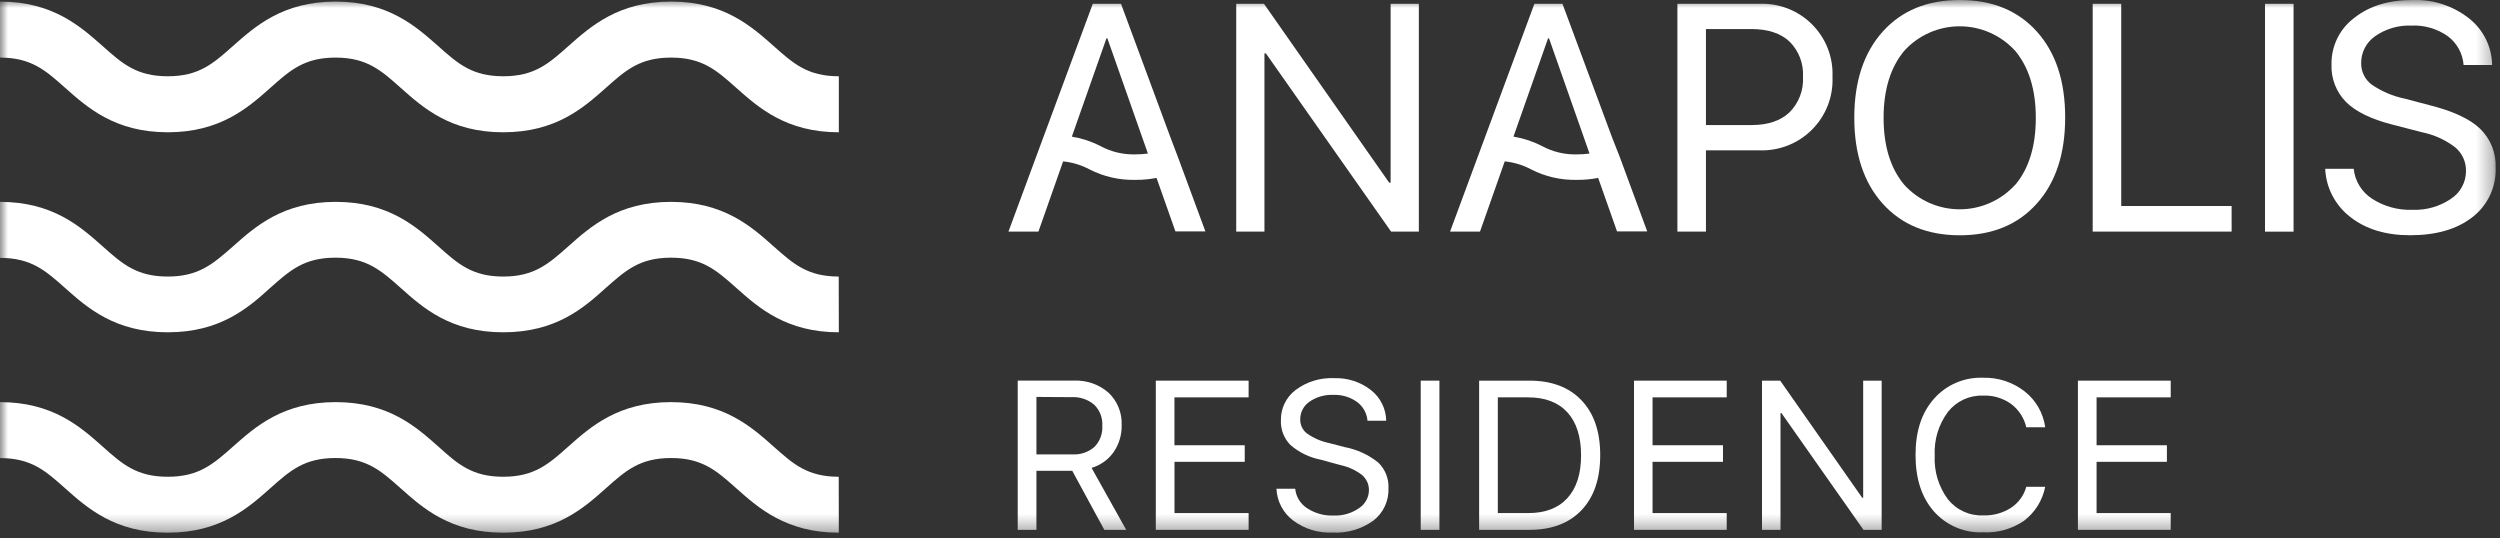
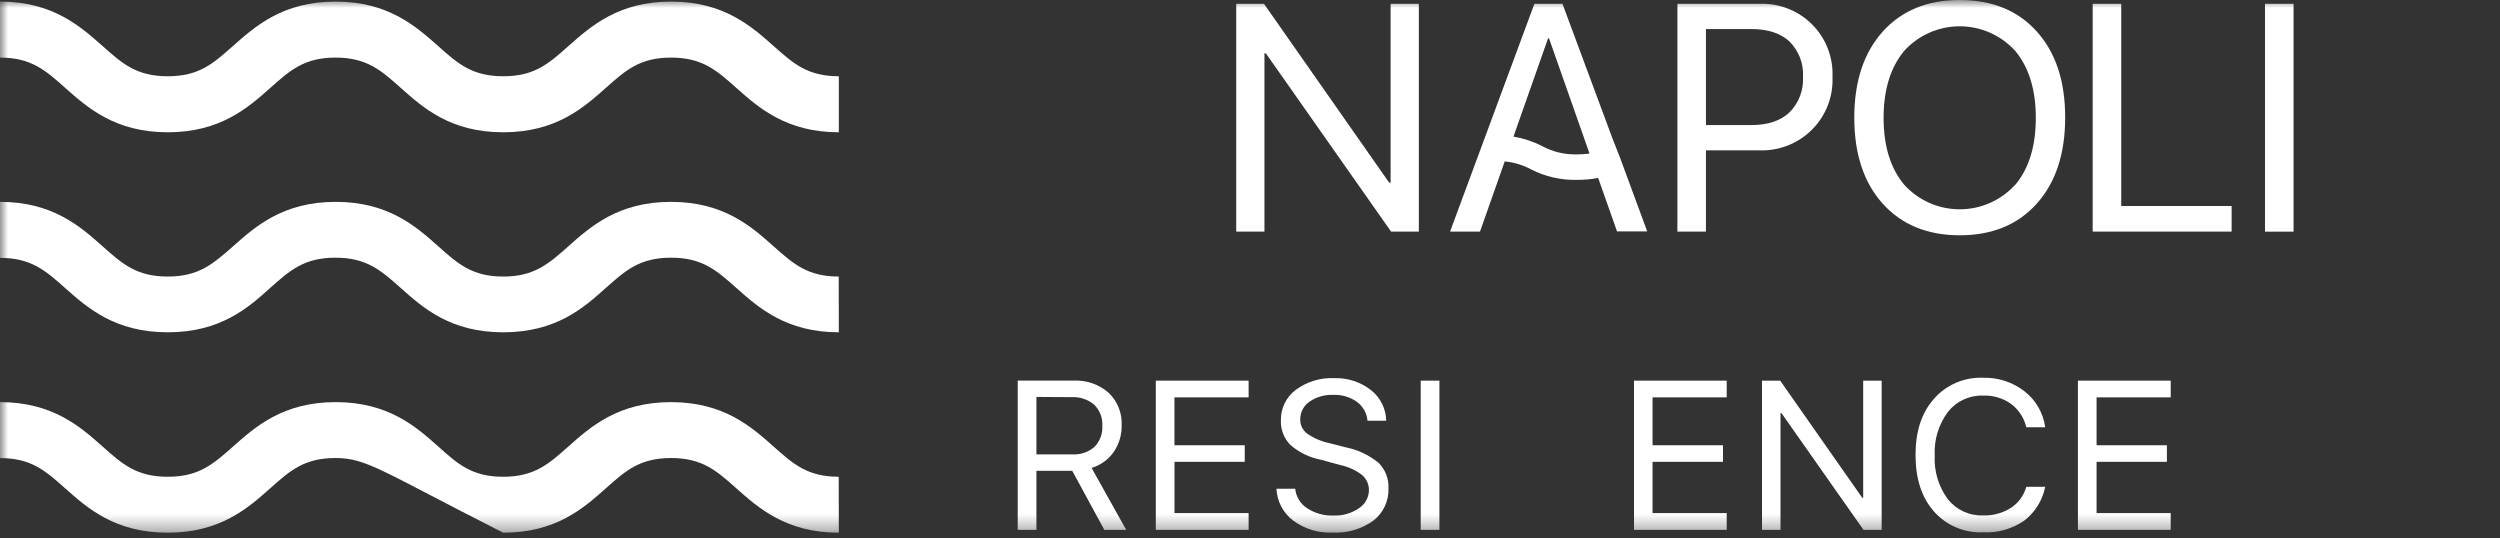
<svg xmlns="http://www.w3.org/2000/svg" width="158" height="34" viewBox="0 0 158 34" fill="none">
  <rect x="0" y="0" width="158" height="34" fill="#333333" stroke="none" />
  <mask id="mask0_578_223" style="mask-type:luminance" maskUnits="userSpaceOnUse" x="0" y="0" width="158" height="34">
    <path d="M157.712 0H0V33.67H157.712V0Z" fill="white" />
  </mask>
  <g mask="url(#mask0_578_223)">
    <path d="M87.887 11.544H87.796L79.883 0.24H78.129V14.637H79.913V3.374H80.004L87.917 14.637H89.671V0.24H87.887V11.544Z" fill="white" />
    <path d="M111.174 0.241H106.012V14.637H107.816V9.501H111.163C111.782 9.527 112.399 9.424 112.976 9.2C113.552 8.976 114.076 8.635 114.513 8.199C114.95 7.762 115.292 7.24 115.515 6.666C115.739 6.091 115.841 5.476 115.813 4.861C115.84 4.247 115.739 3.634 115.515 3.061C115.292 2.488 114.951 1.968 114.515 1.534C114.078 1.099 113.556 0.76 112.981 0.537C112.405 0.315 111.79 0.214 111.174 0.241ZM113.095 7.101C112.529 7.637 111.729 7.904 110.702 7.904H107.816V1.837H110.702C111.737 1.837 112.537 2.102 113.102 2.631C113.393 2.922 113.619 3.271 113.765 3.655C113.911 4.04 113.974 4.45 113.949 4.861C113.973 5.273 113.909 5.685 113.762 6.071C113.615 6.457 113.388 6.808 113.095 7.101Z" fill="white" />
    <path d="M123.856 0C121.805 0 120.182 0.667 118.986 2C117.79 3.333 117.191 5.146 117.191 7.437C117.191 9.728 117.79 11.539 118.986 12.87C120.182 14.201 121.805 14.868 123.856 14.87C125.905 14.87 127.527 14.203 128.723 12.87C129.919 11.537 130.518 9.726 130.518 7.437C130.524 5.146 129.929 3.333 128.733 2C127.537 0.667 125.912 0 123.856 0ZM127.368 11.667C126.925 12.158 126.383 12.551 125.777 12.82C125.172 13.089 124.516 13.228 123.853 13.228C123.19 13.228 122.534 13.089 121.928 12.82C121.323 12.551 120.781 12.158 120.338 11.667C119.474 10.627 119.043 9.221 119.043 7.45C119.043 5.679 119.474 4.27 120.338 3.223C120.781 2.732 121.323 2.339 121.928 2.07C122.534 1.801 123.19 1.662 123.853 1.662C124.516 1.662 125.172 1.801 125.777 2.07C126.383 2.339 126.925 2.732 127.368 3.223C128.231 4.266 128.663 5.674 128.663 7.45C128.663 9.226 128.235 10.631 127.378 11.667H127.368Z" fill="white" />
    <path d="M134.062 0.24H132.258V14.637H141.038V13.02H134.062V0.24Z" fill="white" />
    <path d="M144.953 0.24H143.148V14.64H144.953V0.24Z" fill="white" />
-     <path d="M156.731 8.124C156.075 7.504 154.999 7.008 153.504 6.637L151.991 6.237C151.231 6.082 150.51 5.775 149.872 5.334C149.669 5.176 149.504 4.974 149.392 4.742C149.28 4.511 149.223 4.257 149.226 4C149.221 3.664 149.299 3.331 149.454 3.031C149.608 2.732 149.835 2.475 150.113 2.284C150.783 1.818 151.587 1.584 152.403 1.617C153.22 1.579 154.027 1.814 154.696 2.284C154.984 2.498 155.223 2.772 155.396 3.087C155.57 3.401 155.673 3.749 155.7 4.107H157.501C157.493 3.536 157.357 2.974 157.102 2.462C156.847 1.95 156.48 1.502 156.028 1.15C155.014 0.358 153.751 -0.05 152.463 0C150.961 0 149.734 0.379 148.781 1.137C148.327 1.479 147.96 1.923 147.712 2.433C147.464 2.942 147.34 3.504 147.351 4.07C147.333 4.509 147.406 4.946 147.564 5.355C147.722 5.765 147.963 6.137 148.272 6.45C148.888 7.059 149.863 7.534 151.198 7.874L153.052 8.354C153.827 8.508 154.556 8.839 155.181 9.32C155.397 9.505 155.569 9.735 155.685 9.993C155.801 10.252 155.858 10.534 155.851 10.817C155.85 11.165 155.763 11.507 155.596 11.812C155.43 12.118 155.189 12.377 154.897 12.567C154.185 13.05 153.337 13.293 152.476 13.26C151.567 13.296 150.668 13.049 149.906 12.554C149.584 12.345 149.314 12.067 149.115 11.74C148.915 11.414 148.792 11.047 148.754 10.667H146.953C146.979 11.261 147.135 11.842 147.41 12.369C147.686 12.897 148.074 13.358 148.547 13.72C149.524 14.485 150.78 14.867 152.316 14.867C153.978 14.867 155.296 14.482 156.269 13.714C156.743 13.345 157.123 12.869 157.376 12.325C157.629 11.781 157.749 11.186 157.725 10.587C157.743 10.13 157.663 9.674 157.492 9.25C157.321 8.825 157.061 8.442 156.731 8.124Z" fill="white" />
-     <path d="M73.978 8.697L70.848 0.24H69.064L66.215 7.934L65.642 9.48L63.734 14.637H65.629L67.189 10.2C67.769 10.257 68.332 10.427 68.846 10.7C69.744 11.163 70.745 11.392 71.755 11.367C72.204 11.371 72.653 11.33 73.094 11.244L74.286 14.624H76.18L74.456 9.957L73.978 8.697ZM71.755 9.757C70.985 9.778 70.223 9.597 69.546 9.23C68.979 8.939 68.37 8.738 67.741 8.634L69.927 2.424H69.987L72.548 9.704C72.285 9.74 72.02 9.758 71.755 9.757Z" fill="white" />
    <path d="M101.888 8.697L98.748 0.24H96.974L94.125 7.934L93.553 9.48L91.644 14.637H93.536L95.099 10.2C95.679 10.257 96.242 10.427 96.756 10.7C97.654 11.163 98.654 11.392 99.665 11.367C100.115 11.371 100.563 11.33 101.004 11.244L102.196 14.624H104.104L102.383 9.957L101.888 8.697ZM99.665 9.757C98.895 9.779 98.133 9.598 97.456 9.23C96.889 8.939 96.28 8.738 95.651 8.634L97.837 2.424H97.898L100.458 9.704C100.196 9.74 99.93 9.758 99.665 9.757Z" fill="white" />
    <path d="M53.014 8.36C49.686 8.36 47.936 6.8 46.53 5.55C45.284 4.44 44.384 3.64 42.412 3.64C40.441 3.64 39.54 4.44 38.295 5.55C36.886 6.8 35.148 8.36 31.801 8.36C28.453 8.36 26.729 6.8 25.323 5.55C24.078 4.44 23.178 3.64 21.206 3.64C19.235 3.64 18.334 4.44 17.089 5.55C15.683 6.8 13.932 8.36 10.601 8.36C7.271 8.36 5.523 6.8 4.117 5.55C2.872 4.44 1.972 3.64 0 3.64V0.1C3.327 0.1 5.078 1.666 6.484 2.91C7.729 4.02 8.63 4.82 10.601 4.82C12.573 4.82 13.473 4.02 14.719 2.91C16.125 1.666 17.875 0.1 21.206 0.1C24.537 0.1 26.284 1.666 27.69 2.91C28.935 4.02 29.836 4.82 31.808 4.82C33.779 4.82 34.68 4.02 35.925 2.91C37.331 1.666 39.082 0.1 42.412 0.1C45.743 0.1 47.49 1.666 48.896 2.91C50.142 4.02 51.042 4.82 53.014 4.82V8.36Z" fill="white" />
    <path d="M53.014 21.001C49.686 21.001 47.936 19.445 46.53 18.191C45.284 17.084 44.384 16.285 42.412 16.285C40.441 16.285 39.54 17.084 38.295 18.191C36.886 19.458 35.148 21.001 31.801 21.001C28.453 21.001 26.723 19.445 25.317 18.191C24.072 17.084 23.171 16.285 21.199 16.285C19.228 16.285 18.327 17.084 17.082 18.191C15.683 19.458 13.932 21.001 10.601 21.001C7.271 21.001 5.523 19.458 4.117 18.204C2.872 17.098 1.972 16.298 0 16.298V12.758C3.327 12.758 5.078 14.315 6.484 15.568C7.729 16.674 8.63 17.478 10.601 17.478C12.573 17.478 13.473 16.668 14.729 15.568C16.135 14.315 17.886 12.758 21.216 12.758C24.547 12.758 26.294 14.315 27.7 15.568C28.935 16.668 29.836 17.478 31.801 17.478C33.766 17.478 34.673 16.674 35.918 15.568C37.324 14.315 39.075 12.758 42.406 12.758C45.736 12.758 47.484 14.315 48.89 15.568C50.135 16.674 51.035 17.478 53.007 17.478L53.014 21.001Z" fill="white" />
-     <path d="M53.014 33.667C49.686 33.667 47.936 32.107 46.53 30.857C45.284 29.747 44.384 28.947 42.412 28.947C40.441 28.947 39.54 29.747 38.295 30.857C36.886 32.111 35.148 33.667 31.801 33.667C28.453 33.667 26.723 32.107 25.317 30.857C24.072 29.747 23.171 28.947 21.199 28.947C19.228 28.947 18.327 29.747 17.082 30.857C15.676 32.107 13.925 33.667 10.595 33.667C7.264 33.667 5.523 32.111 4.117 30.861C2.872 29.751 1.972 28.951 0 28.951V25.414C3.327 25.414 5.078 26.971 6.484 28.221C7.729 29.331 8.63 30.131 10.601 30.131C12.573 30.131 13.473 29.334 14.729 28.221C16.135 26.971 17.886 25.414 21.216 25.414C24.547 25.414 26.294 26.971 27.7 28.221C28.935 29.334 29.836 30.131 31.801 30.131C33.766 30.131 34.673 29.331 35.918 28.221C37.324 26.971 39.075 25.414 42.406 25.414C45.736 25.414 47.484 26.971 48.89 28.221C50.135 29.331 51.035 30.131 53.007 30.131L53.014 33.667Z" fill="white" />
+     <path d="M53.014 33.667C49.686 33.667 47.936 32.107 46.53 30.857C45.284 29.747 44.384 28.947 42.412 28.947C40.441 28.947 39.54 29.747 38.295 30.857C36.886 32.111 35.148 33.667 31.801 33.667C24.072 29.747 23.171 28.947 21.199 28.947C19.228 28.947 18.327 29.747 17.082 30.857C15.676 32.107 13.925 33.667 10.595 33.667C7.264 33.667 5.523 32.111 4.117 30.861C2.872 29.751 1.972 28.951 0 28.951V25.414C3.327 25.414 5.078 26.971 6.484 28.221C7.729 29.331 8.63 30.131 10.601 30.131C12.573 30.131 13.473 29.334 14.729 28.221C16.135 26.971 17.886 25.414 21.216 25.414C24.547 25.414 26.294 26.971 27.7 28.221C28.935 29.334 29.836 30.131 31.801 30.131C33.766 30.131 34.673 29.331 35.918 28.221C37.324 26.971 39.075 25.414 42.406 25.414C45.736 25.414 47.484 26.971 48.89 28.221C50.135 29.331 51.035 30.131 53.007 30.131L53.014 33.667Z" fill="white" />
    <path d="M65.502 29.753V33.486H64.32V24.056H67.869C68.673 24.017 69.461 24.293 70.065 24.823C70.34 25.086 70.556 25.404 70.698 25.756C70.84 26.108 70.905 26.487 70.888 26.866C70.904 27.473 70.727 28.069 70.383 28.57C70.045 29.051 69.552 29.404 68.987 29.57L71.176 33.486H69.793L67.765 29.753H65.502ZM65.502 25.086V28.716H67.765C68.019 28.733 68.274 28.7 68.515 28.619C68.756 28.538 68.979 28.41 69.171 28.243C69.342 28.067 69.475 27.858 69.56 27.628C69.645 27.399 69.682 27.154 69.666 26.91C69.682 26.664 69.643 26.417 69.554 26.187C69.466 25.957 69.328 25.749 69.151 25.576C68.75 25.239 68.235 25.068 67.711 25.1L65.502 25.086Z" fill="white" />
    <path d="M78.912 32.427V33.487H73.047V24.057H78.912V25.113H74.225V28.14H78.667V29.187H74.228V32.427H78.912Z" fill="white" />
    <path d="M80.672 30.89H81.857C81.882 31.138 81.963 31.377 82.093 31.59C82.223 31.803 82.4 31.984 82.61 32.12C83.106 32.444 83.691 32.606 84.284 32.583C84.847 32.606 85.402 32.447 85.867 32.13C86.061 32.01 86.222 31.844 86.335 31.647C86.449 31.45 86.511 31.227 86.516 31C86.522 30.815 86.485 30.631 86.41 30.461C86.334 30.292 86.222 30.141 86.081 30.02C85.671 29.706 85.193 29.489 84.686 29.387L83.474 29.053C82.763 28.917 82.102 28.596 81.556 28.123C81.353 27.919 81.196 27.675 81.092 27.407C80.989 27.14 80.941 26.853 80.953 26.567C80.945 26.195 81.025 25.828 81.188 25.493C81.35 25.159 81.59 24.868 81.887 24.643C82.581 24.125 83.434 23.863 84.3 23.9C85.147 23.866 85.977 24.133 86.644 24.653C86.939 24.884 87.179 25.178 87.345 25.513C87.512 25.848 87.602 26.216 87.608 26.59H86.426C86.407 26.355 86.337 26.127 86.222 25.921C86.106 25.715 85.948 25.536 85.757 25.397C85.319 25.087 84.79 24.932 84.254 24.957C83.72 24.934 83.193 25.087 82.754 25.39C82.572 25.515 82.424 25.683 82.323 25.879C82.221 26.075 82.171 26.293 82.175 26.513C82.172 26.683 82.208 26.85 82.281 27.003C82.355 27.156 82.462 27.289 82.597 27.393C83.016 27.688 83.491 27.894 83.993 28L84.997 28.26C85.771 28.407 86.497 28.743 87.109 29.237C87.325 29.446 87.494 29.699 87.605 29.978C87.716 30.257 87.766 30.557 87.752 30.857C87.767 31.249 87.688 31.639 87.522 31.994C87.356 32.35 87.108 32.662 86.798 32.903C86.046 33.443 85.132 33.71 84.207 33.66C83.322 33.698 82.451 33.432 81.74 32.907C81.423 32.67 81.163 32.366 80.978 32.018C80.794 31.669 80.689 31.284 80.672 30.89Z" fill="white" />
    <path d="M90.971 33.487H89.789V24.057H90.971V33.487Z" fill="white" />
-     <path d="M93.481 24.057H96.664C98.065 24.057 99.161 24.471 99.951 25.3C100.741 26.129 101.135 27.284 101.133 28.767C101.133 30.253 100.74 31.411 99.954 32.24C99.169 33.069 98.072 33.484 96.664 33.487H93.481V24.057ZM94.662 25.113V32.427H96.584C97.655 32.427 98.482 32.113 99.057 31.483C99.633 30.853 99.924 29.953 99.924 28.78C99.924 27.607 99.636 26.693 99.061 26.063C98.485 25.433 97.661 25.113 96.584 25.113H94.662Z" fill="white" />
    <path d="M109.128 32.427V33.487H103.27V24.057H109.128V25.113H104.441V28.14H108.893V29.187H104.441V32.427H109.128Z" fill="white" />
    <path d="M112.528 33.487H111.359V24.057H112.508L117.693 31.46H117.753V24.057H118.921V33.487H117.773L112.588 26.107H112.528V33.487Z" fill="white" />
    <path d="M125.327 33.644C124.741 33.668 124.157 33.561 123.618 33.33C123.079 33.099 122.6 32.751 122.214 32.311C121.444 31.431 121.062 30.247 121.062 28.751C121.062 27.254 121.447 26.084 122.224 25.207C122.608 24.768 123.086 24.42 123.624 24.19C124.161 23.959 124.743 23.851 125.327 23.874C126.277 23.847 127.206 24.151 127.955 24.734C128.669 25.293 129.136 26.108 129.257 27.004H128.062C127.925 26.408 127.578 25.881 127.085 25.517C126.572 25.157 125.954 24.975 125.327 25.001C124.902 24.987 124.479 25.073 124.093 25.253C123.707 25.432 123.37 25.7 123.108 26.034C122.519 26.827 122.224 27.799 122.274 28.784C122.222 29.773 122.514 30.749 123.101 31.547C123.366 31.882 123.706 32.149 124.094 32.328C124.482 32.506 124.907 32.591 125.334 32.574C125.955 32.596 126.567 32.43 127.091 32.097C127.567 31.785 127.912 31.311 128.062 30.764H129.257C129.09 31.62 128.614 32.385 127.918 32.914C127.158 33.434 126.248 33.69 125.327 33.644Z" fill="white" />
    <path d="M137.189 32.427V33.487H131.324V24.057H137.189V25.113H132.503V28.14H136.948V29.187H132.503V32.427H137.189Z" fill="white" />
  </g>
</svg>